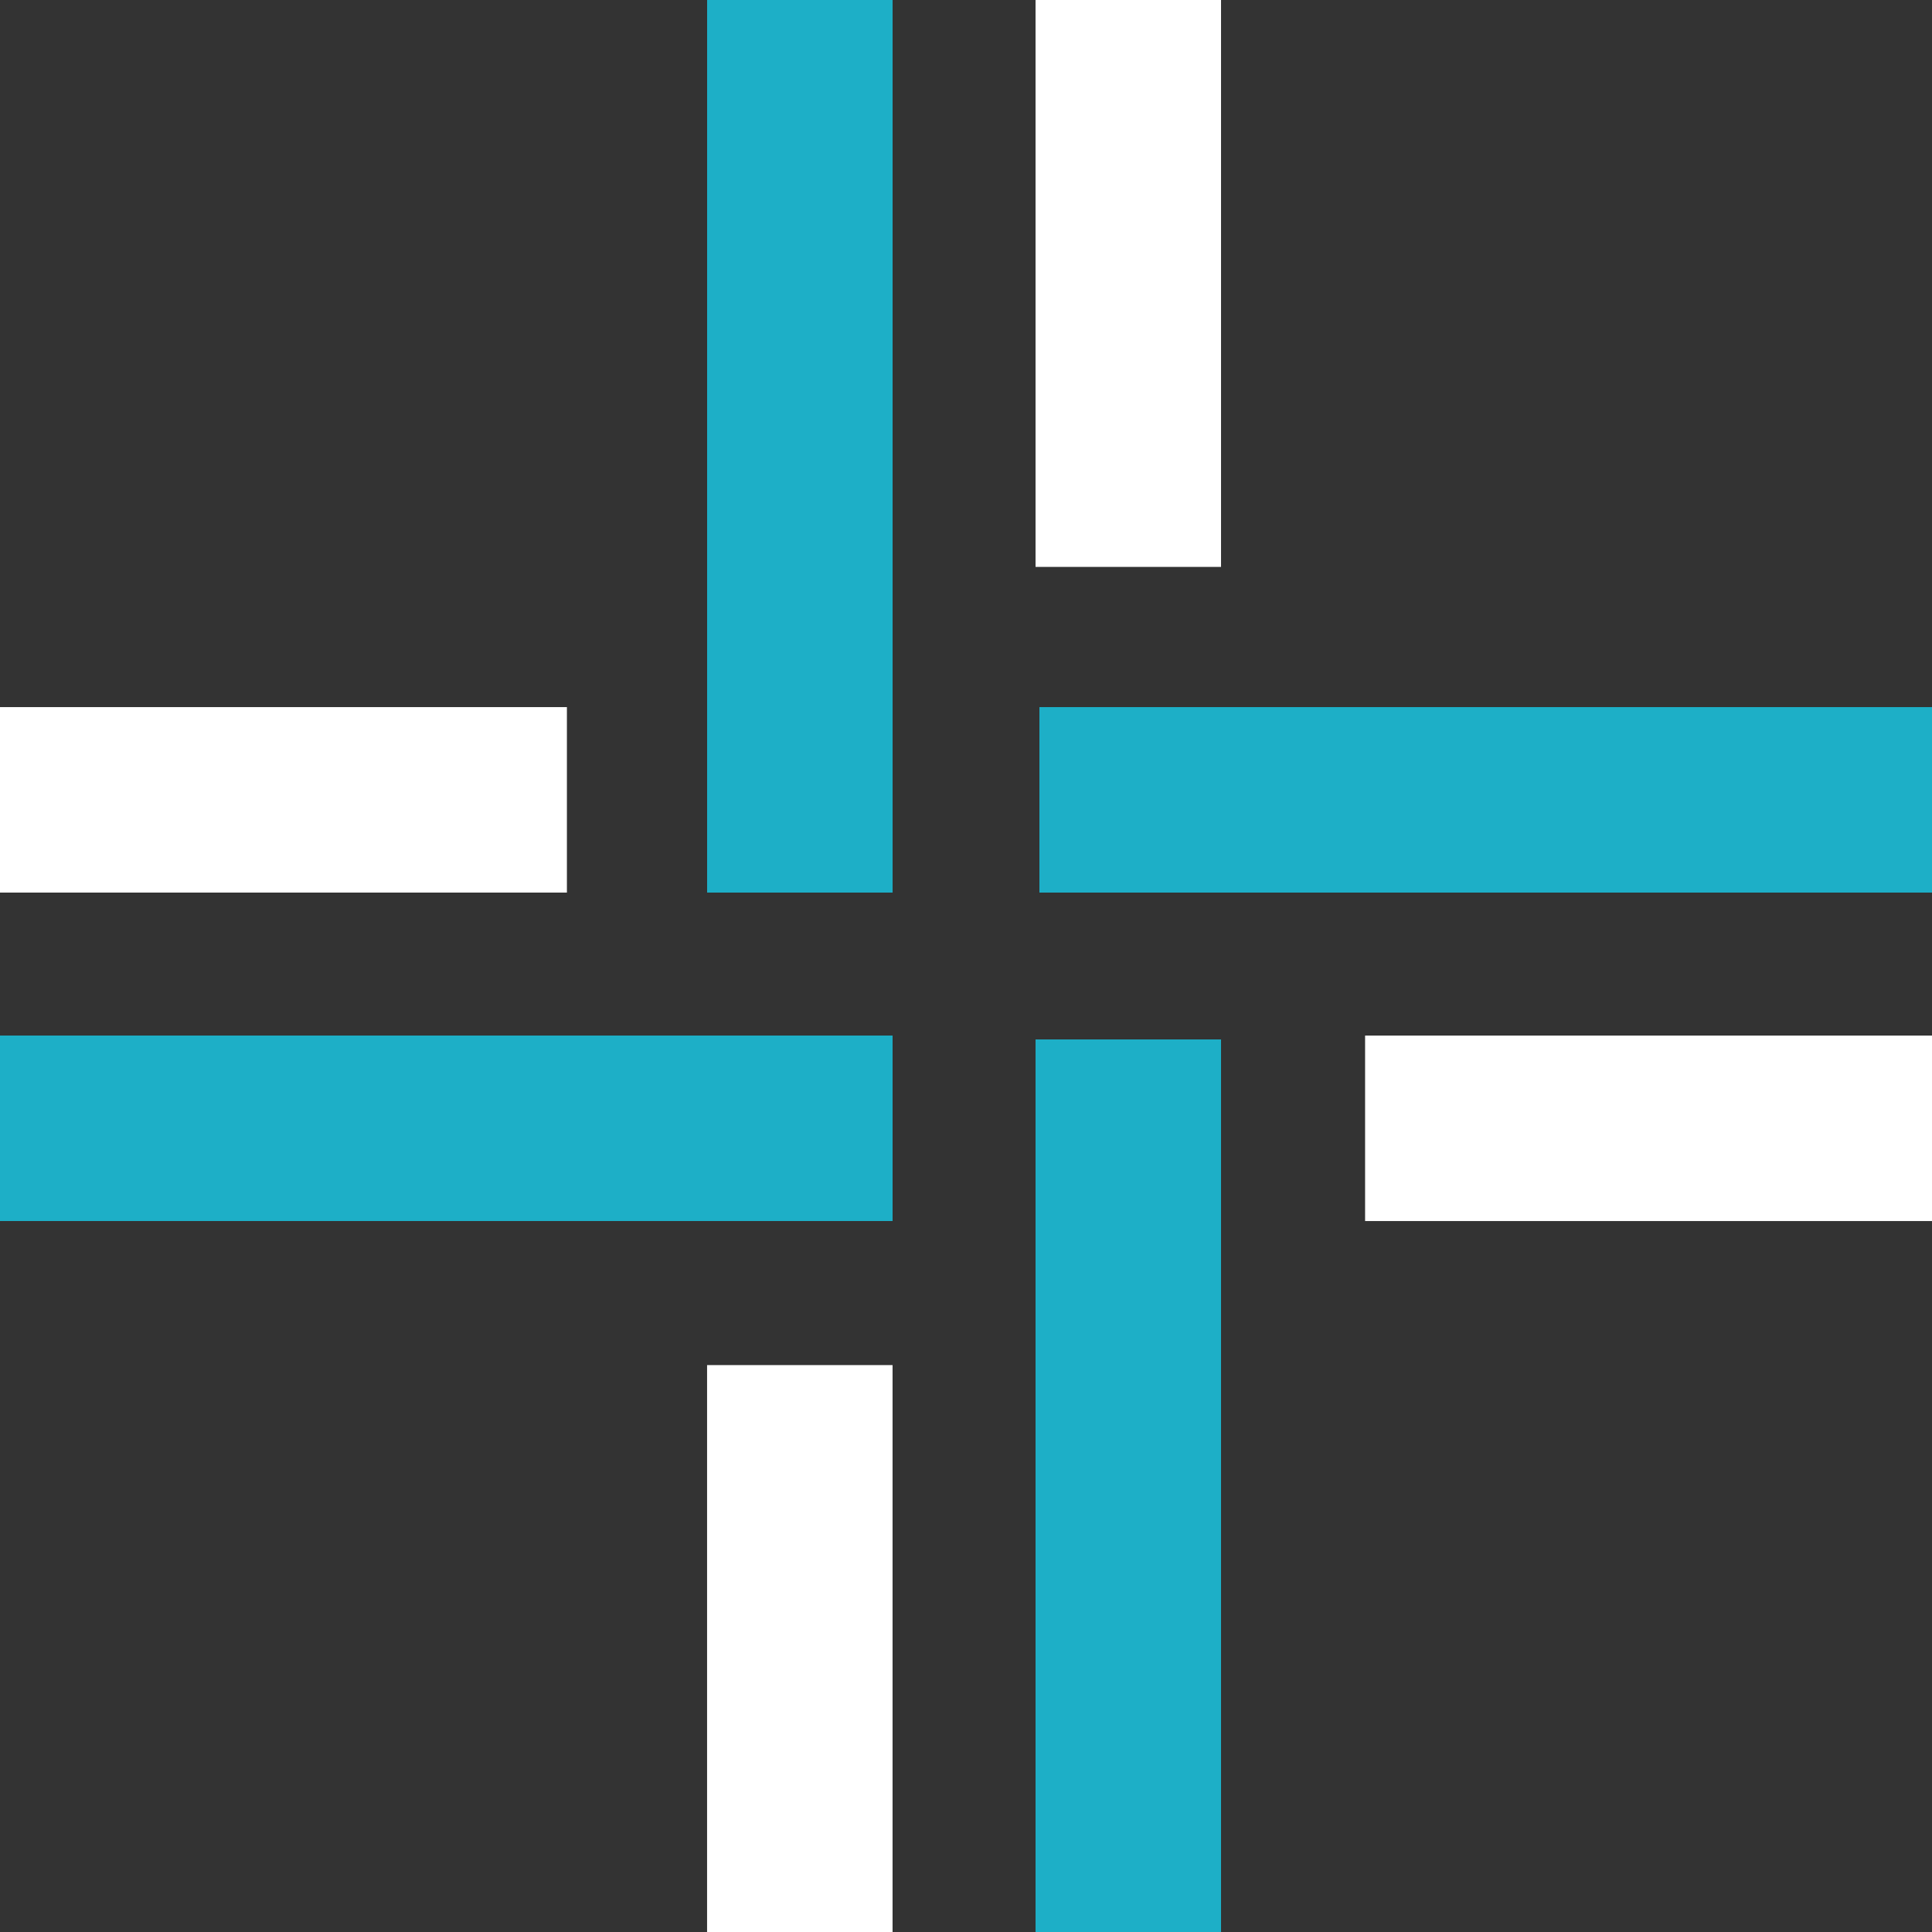
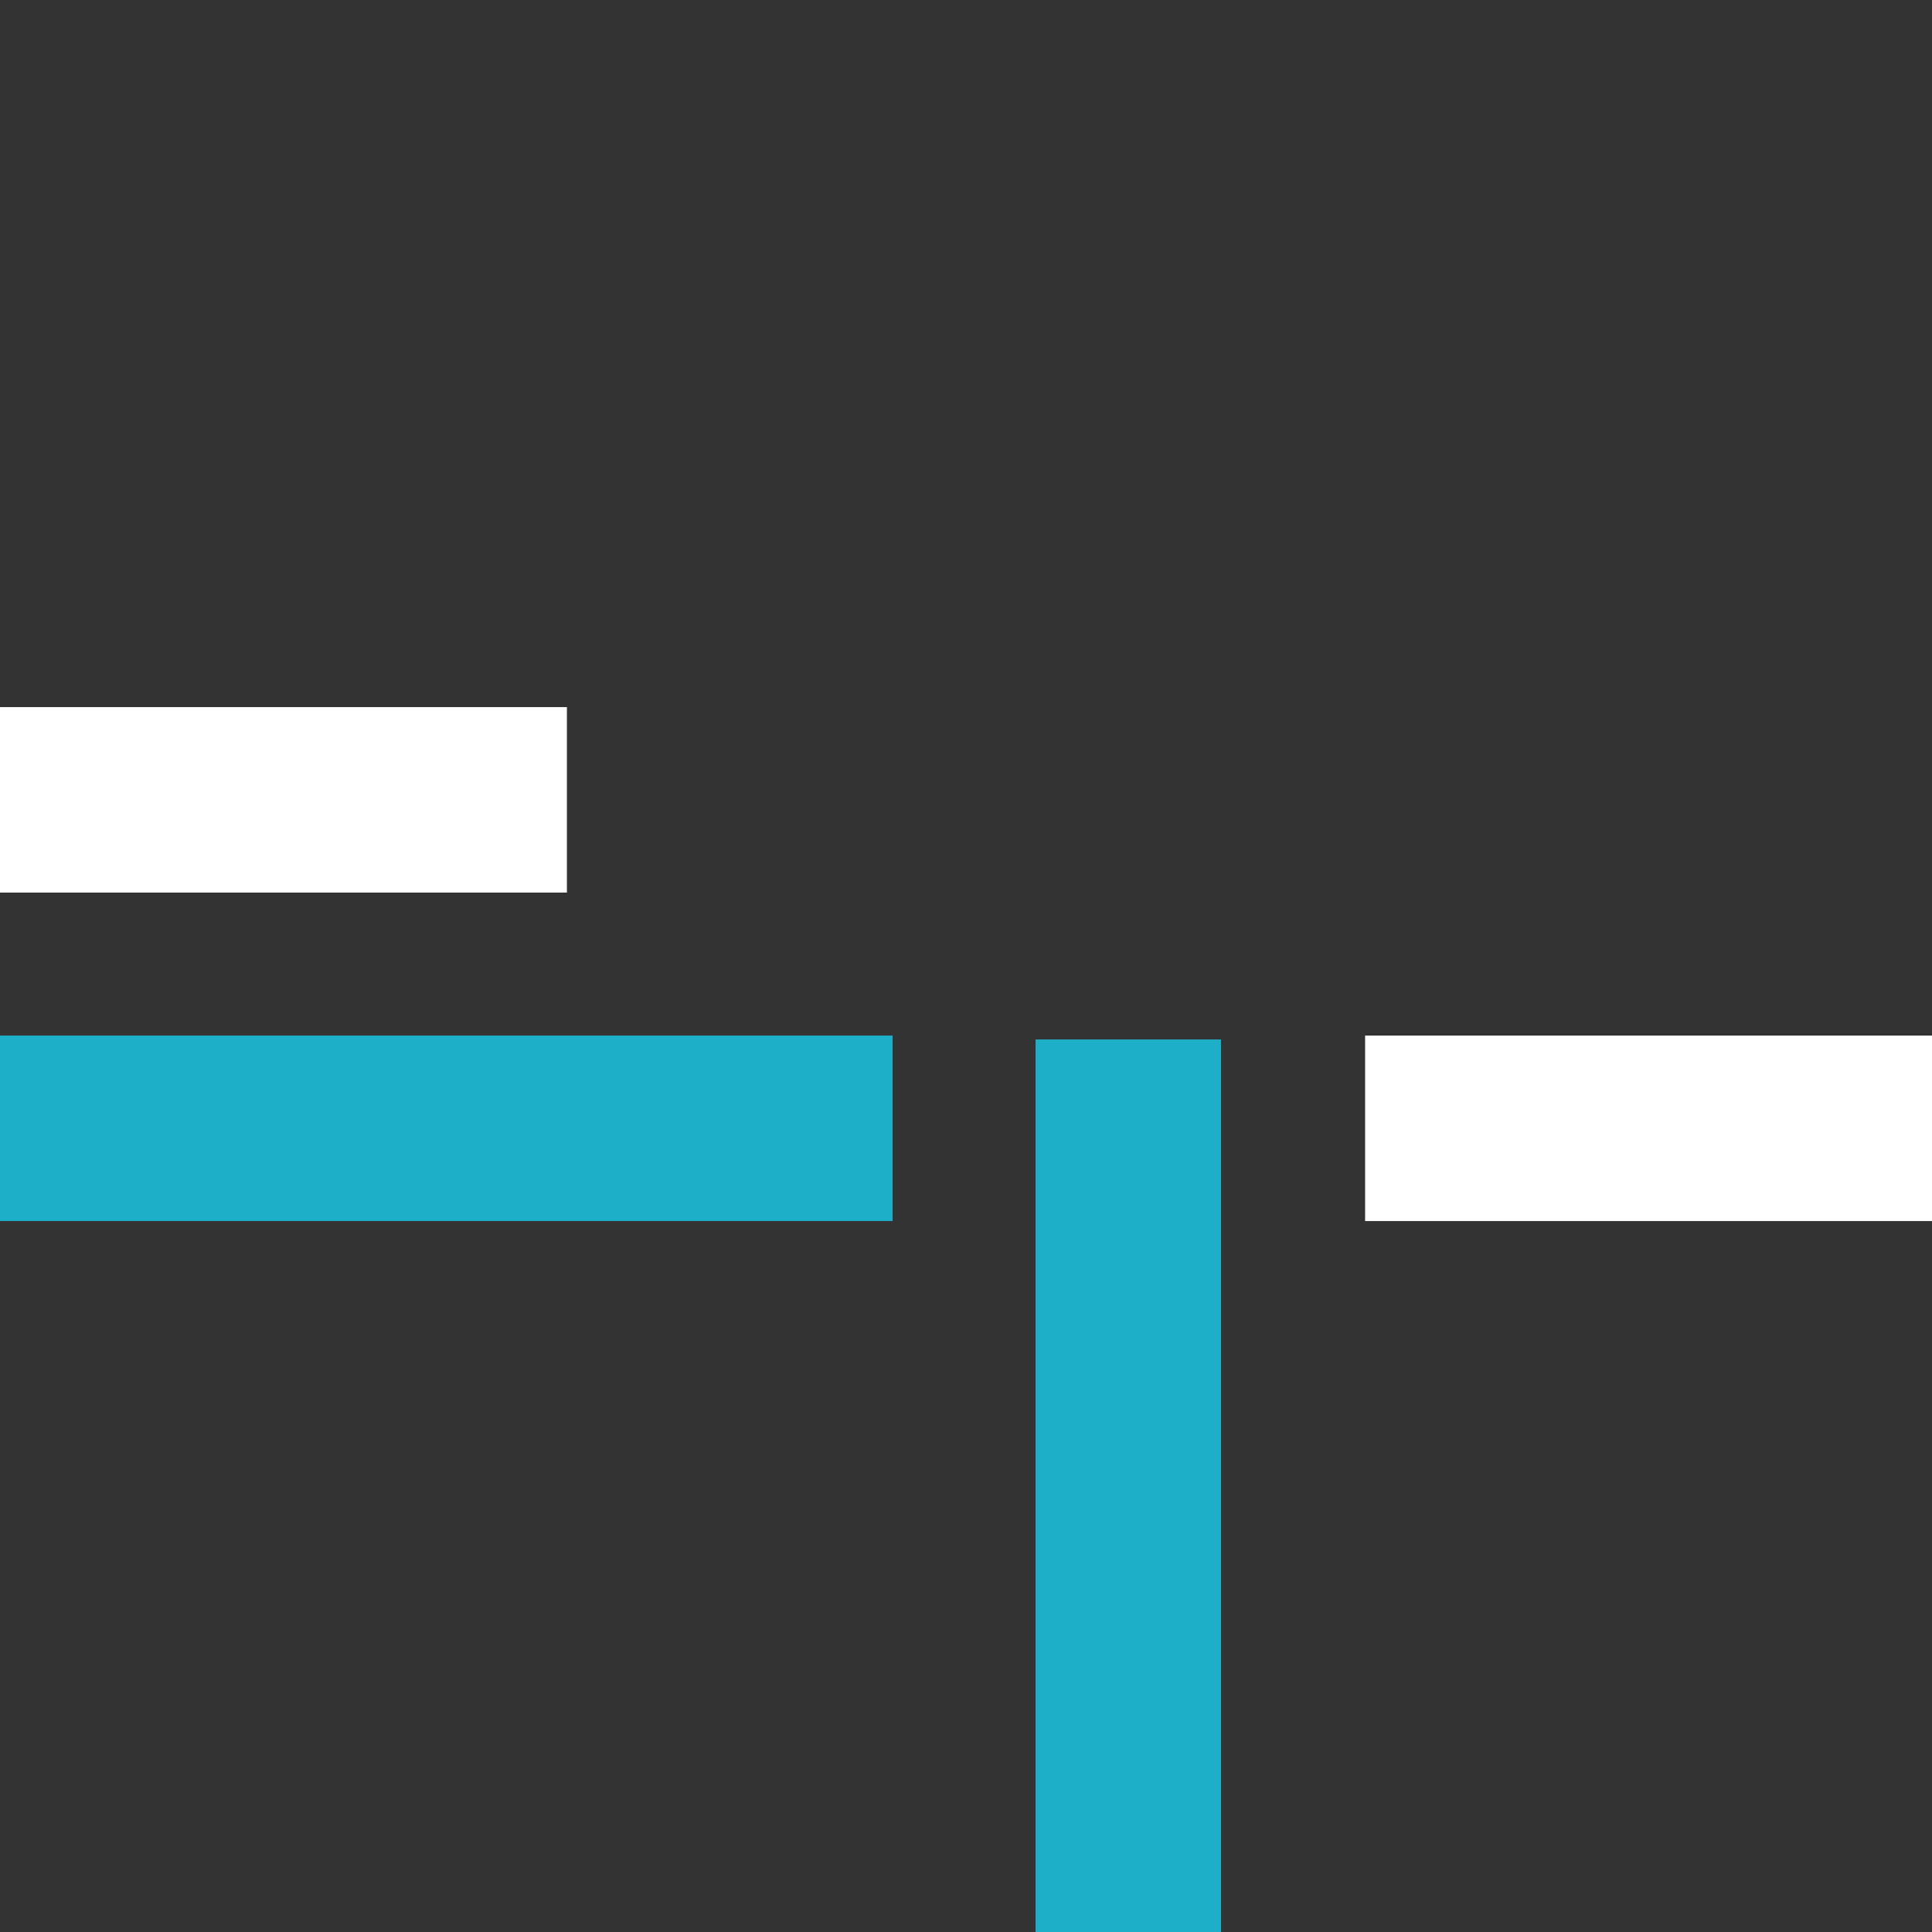
<svg xmlns="http://www.w3.org/2000/svg" width="83.911" height="83.912" viewBox="0 0 83.911 83.912">
  <rect x="0" y="0" width="83.911" height="83.912" fill="#333333" stroke="none" />
  <g id="Group_170" data-name="Group 170" transform="translate(-13051.844 -3237.219)">
    <g id="Group_166" data-name="Group 166">
-       <rect id="Rectangle_120" data-name="Rectangle 120" width="8.056" height="38.767" transform="translate(13082.556 3237.219)" fill="#1dafc7" />
-       <rect id="Rectangle_121" data-name="Rectangle 121" width="8.056" height="24.622" transform="translate(13096.82 3237.219)" fill="#fff" />
-     </g>
+       </g>
    <g id="Group_167" data-name="Group 167">
      <rect id="Rectangle_122" data-name="Rectangle 122" width="8.056" height="38.767" transform="translate(13051.844 3290.251) rotate(-90)" fill="#1dafc7" />
      <rect id="Rectangle_123" data-name="Rectangle 123" width="8.056" height="24.622" transform="translate(13051.844 3275.986) rotate(-90)" fill="#fff" />
    </g>
    <g id="Group_168" data-name="Group 168">
-       <rect id="Rectangle_124" data-name="Rectangle 124" width="8.056" height="38.767" transform="translate(13135.755 3267.93) rotate(90)" fill="#1dafc7" />
      <rect id="Rectangle_125" data-name="Rectangle 125" width="8.056" height="24.622" transform="translate(13135.755 3282.196) rotate(90)" fill="#fff" />
    </g>
    <g id="Group_169" data-name="Group 169">
      <rect id="Rectangle_126" data-name="Rectangle 126" width="8.056" height="38.767" transform="translate(13104.876 3321.131) rotate(180)" fill="#1dafc7" />
-       <rect id="Rectangle_127" data-name="Rectangle 127" width="8.056" height="24.622" transform="translate(13090.61 3321.13) rotate(180)" fill="#fff" />
    </g>
  </g>
</svg>